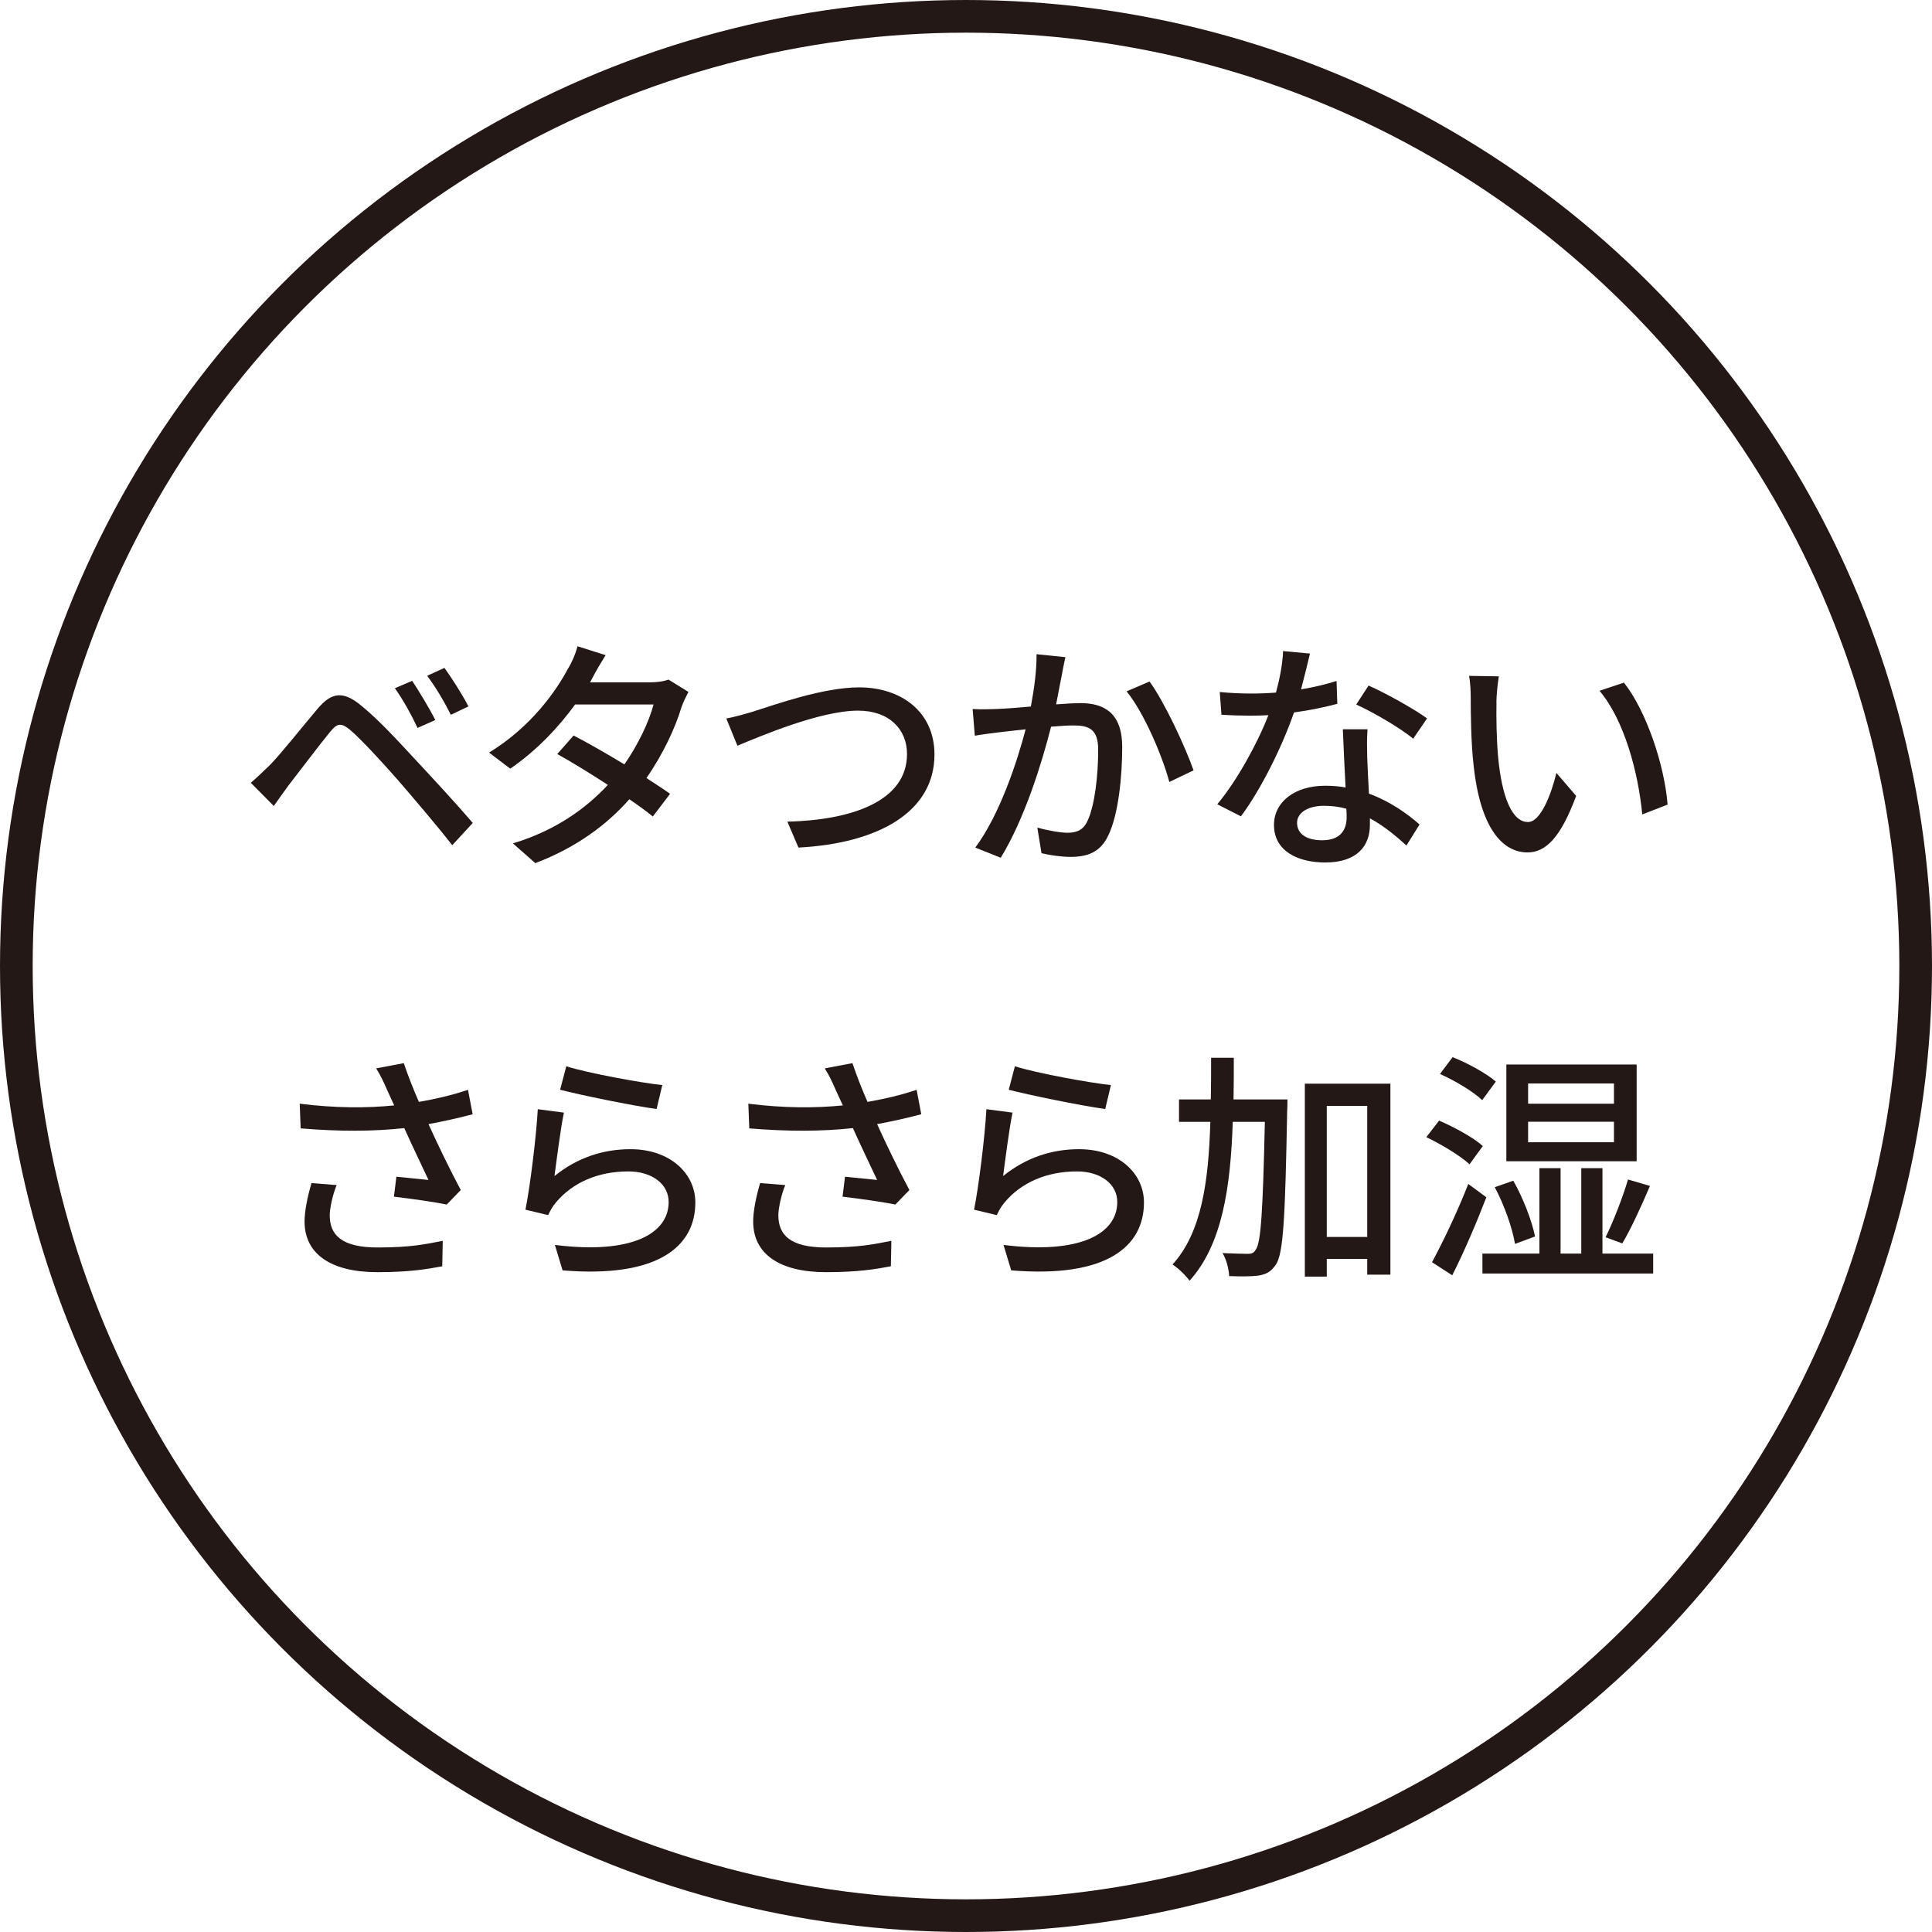
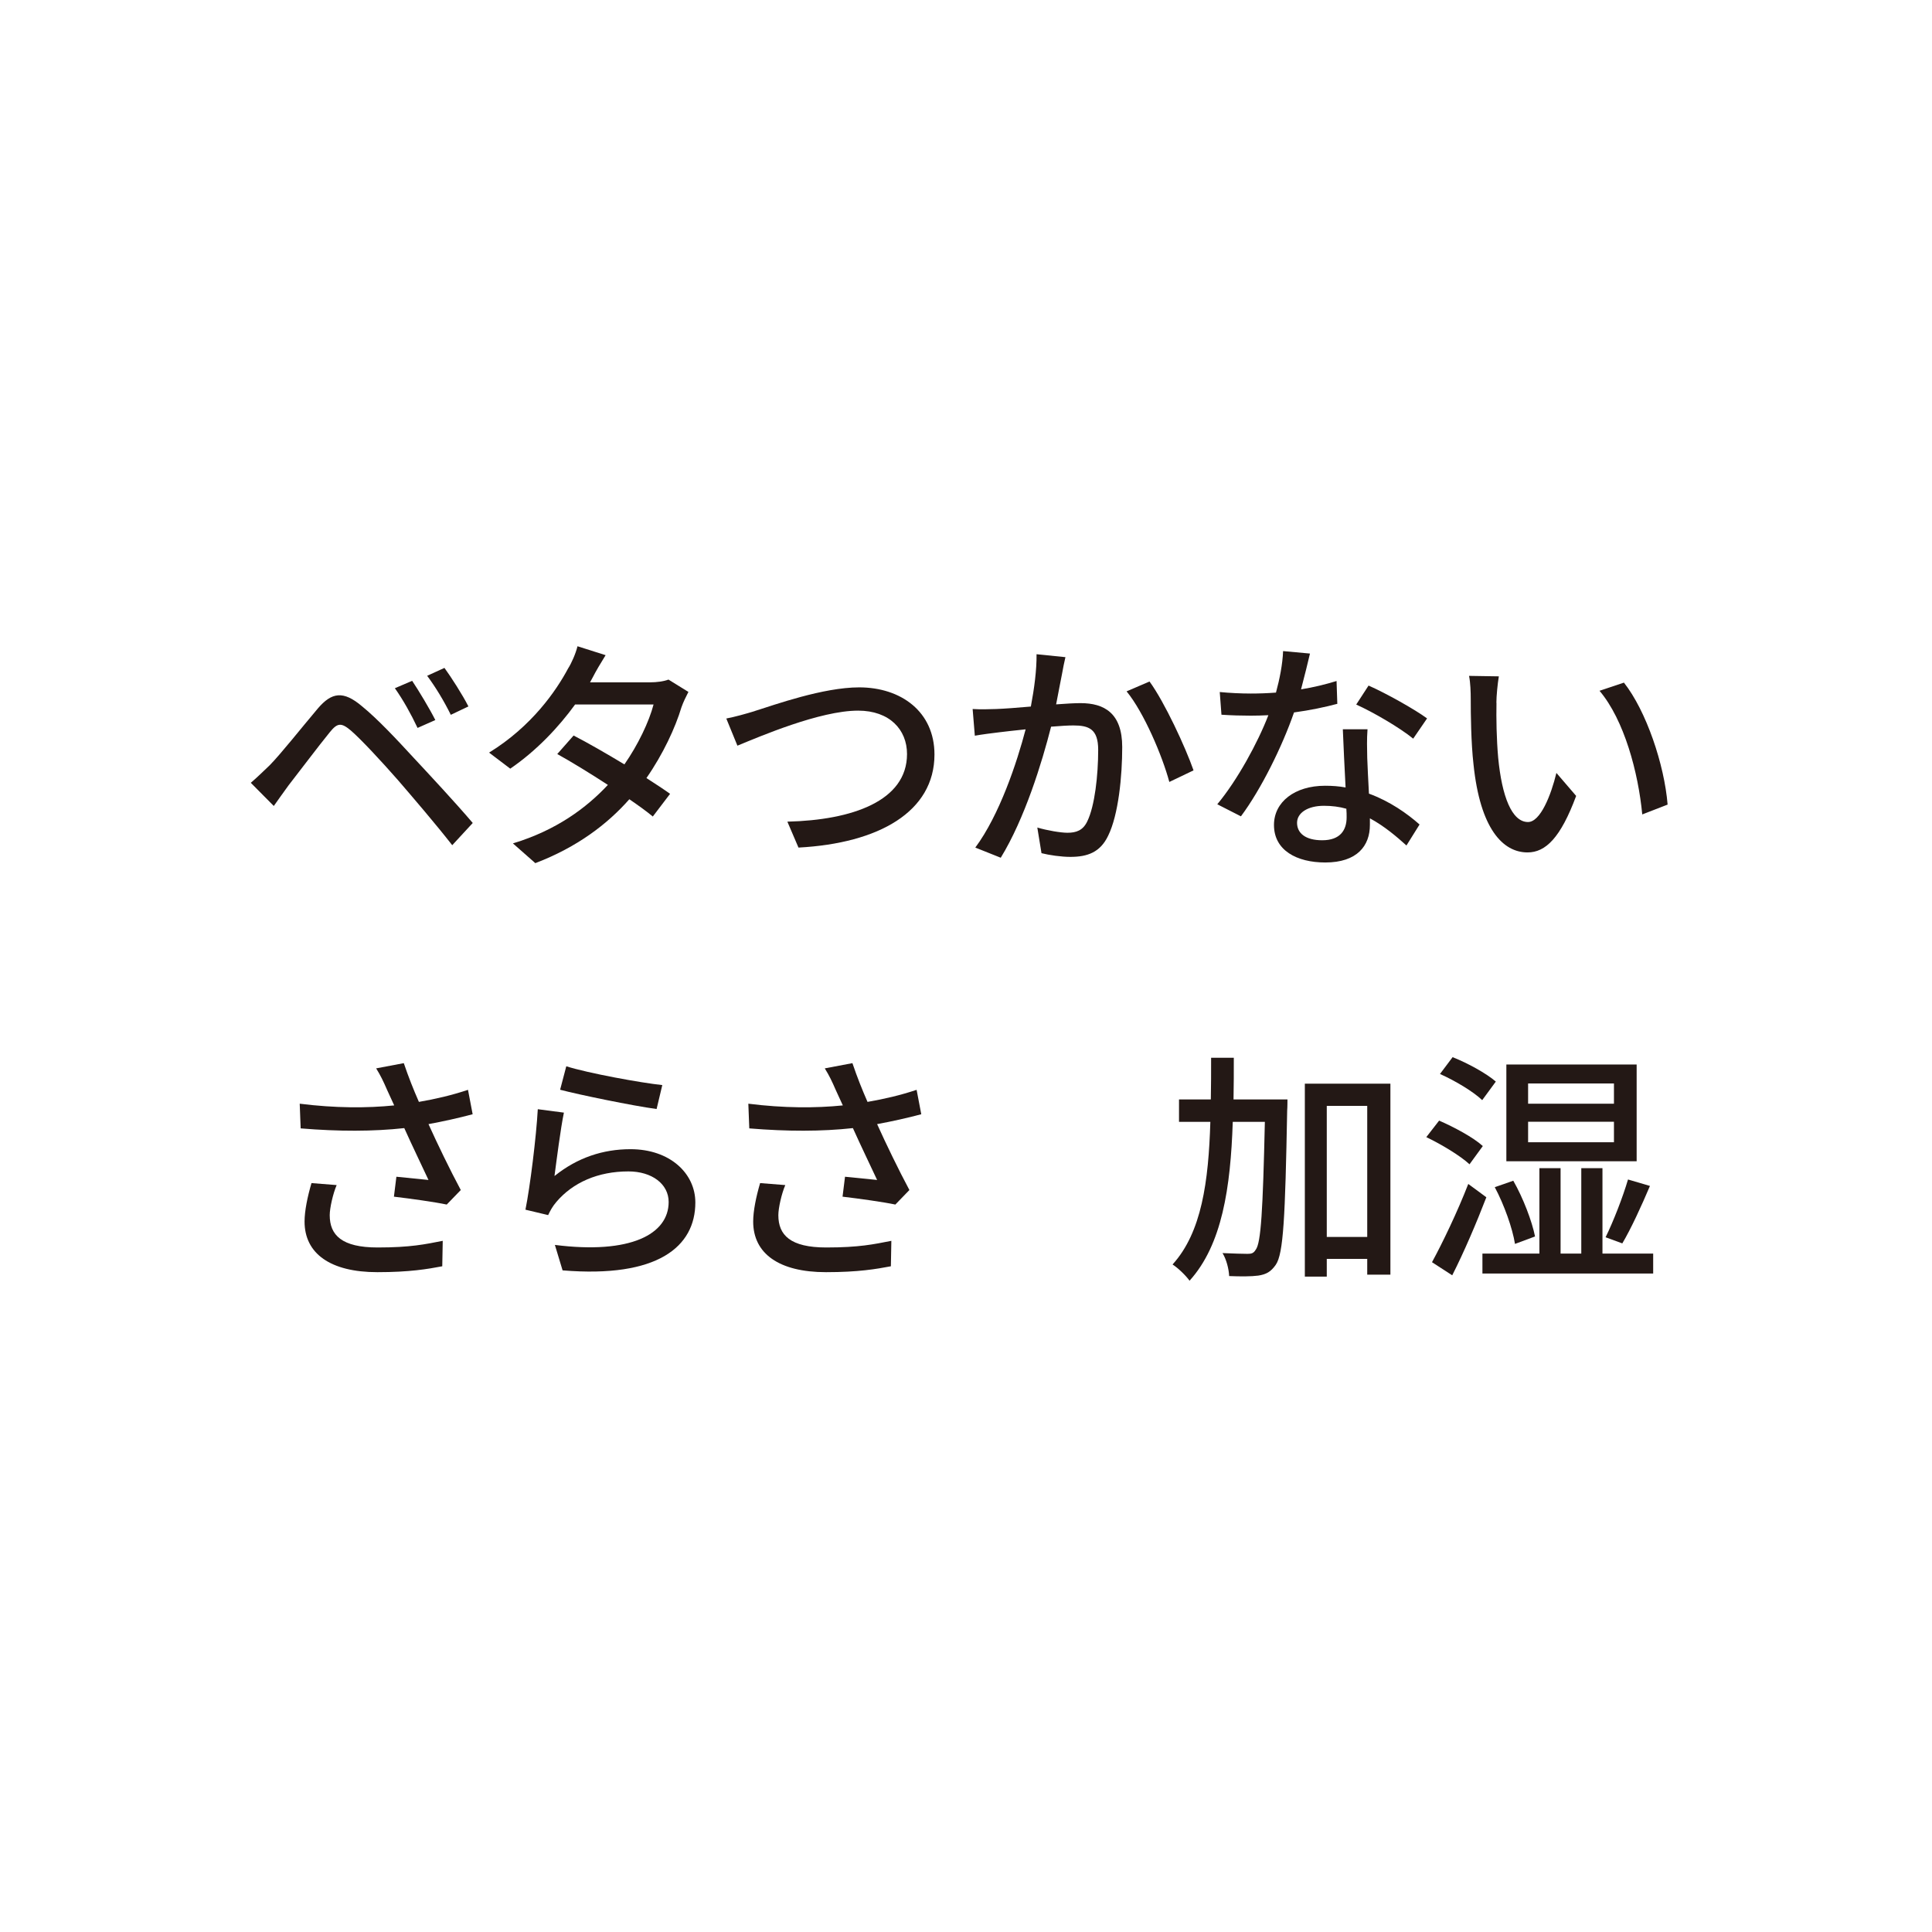
<svg xmlns="http://www.w3.org/2000/svg" id="_レイヤー_2" viewBox="0 0 203.44 203.44">
  <defs>
    <style>.cls-1{fill:none;stroke:#231815;stroke-miterlimit:10;stroke-width:3.44px;}.cls-2{fill:#231815;stroke-width:0px;}</style>
  </defs>
  <g id="main">
-     <circle class="cls-1" cx="101.72" cy="101.72" r="100" />
    <path class="cls-2" d="m28.4,80.58c1.2-1.22,3.35-3.95,5.07-5.98,1.46-1.71,2.68-1.9,4.65-.23,1.66,1.35,3.72,3.56,5.35,5.33,1.74,1.87,4.44,4.76,6.31,6.96l-2.16,2.34c-1.74-2.23-4.11-4.99-5.72-6.86-1.71-1.95-3.9-4.31-4.96-5.22-.99-.83-1.4-.83-2.21.18-1.17,1.43-3.22,4.16-4.34,5.59-.55.75-1.14,1.59-1.56,2.18l-2.42-2.44c.7-.6,1.22-1.12,1.98-1.84Zm17.44-4.76l-1.87.83c-.7-1.48-1.51-2.94-2.39-4.18l1.82-.78c.68,1.01,1.84,2.94,2.44,4.13Zm3.48-1.43l-1.85.88c-.73-1.48-1.58-2.88-2.49-4.11l1.82-.83c.7.96,1.92,2.86,2.52,4.05Z" />
    <path class="cls-2" d="m72.49,72.86c-.23.44-.55,1.09-.73,1.61-.65,2.16-1.92,4.91-3.69,7.46.96.62,1.85,1.2,2.49,1.66l-1.82,2.39c-.62-.52-1.48-1.14-2.47-1.82-2.31,2.62-5.48,5.04-9.9,6.73l-2.36-2.08c4.57-1.38,7.74-3.74,10-6.16-1.92-1.25-3.92-2.47-5.33-3.25l1.72-1.95c1.46.75,3.46,1.9,5.35,3.04,1.43-2.05,2.6-4.5,3.07-6.31h-8.26c-1.71,2.36-4.05,4.86-6.83,6.76l-2.23-1.69c4.52-2.78,7.09-6.55,8.32-8.86.34-.52.81-1.58.99-2.34l2.96.94c-.49.78-1.07,1.77-1.33,2.29l-.31.57h6.31c.73,0,1.46-.1,1.95-.29l2.1,1.3Z" />
    <path class="cls-2" d="m79.48,74.87c2.08-.65,7.2-2.49,10.99-2.49,4.42,0,7.93,2.57,7.93,7.07,0,6.03-5.87,9.35-14.32,9.8l-1.17-2.73c6.83-.16,12.6-2.18,12.6-7.12,0-2.57-1.84-4.57-5.15-4.57-4.03,0-10.37,2.73-12.71,3.69l-1.17-2.86c.94-.18,2.03-.49,2.99-.78Z" />
    <path class="cls-2" d="m112.19,69.2c-.13.55-.26,1.2-.36,1.77-.16.78-.39,2.03-.62,3.2,1.07-.08,1.98-.13,2.57-.13,2.49,0,4.39,1.04,4.39,4.63,0,3.04-.39,7.12-1.48,9.33-.83,1.74-2.16,2.23-3.98,2.23-.96,0-2.21-.18-3.04-.39l-.44-2.7c1.04.31,2.47.55,3.17.55.91,0,1.64-.23,2.1-1.22.78-1.61,1.14-4.83,1.14-7.51,0-2.21-.99-2.57-2.62-2.57-.52,0-1.38.05-2.34.13-.96,3.79-2.78,9.69-5.3,13.8l-2.68-1.07c2.55-3.43,4.39-8.97,5.3-12.45-1.17.13-2.21.23-2.78.31-.68.08-1.85.23-2.57.36l-.23-2.81c.86.05,1.61.03,2.47,0,.83-.03,2.21-.13,3.66-.26.36-1.9.62-3.85.6-5.51l3.04.31Zm8.86,2.57c1.58,2.16,3.79,6.94,4.63,9.35l-2.55,1.22c-.73-2.73-2.68-7.33-4.5-9.54l2.42-1.04Z" />
    <path class="cls-2" d="m140.83,74.11c-1.27.34-2.86.68-4.57.91-1.25,3.61-3.48,8.11-5.59,10.94l-2.49-1.27c2.1-2.52,4.26-6.47,5.38-9.38-.62.03-1.22.05-1.85.05-.99,0-2.05-.03-3.09-.1l-.18-2.39c1.01.1,2.23.16,3.27.16.86,0,1.74-.03,2.65-.1.39-1.43.7-3.01.75-4.37l2.83.26c-.21.88-.55,2.31-.94,3.77,1.3-.21,2.57-.52,3.74-.88l.08,2.42Zm3.17,2.68c-.08,1.09-.05,1.97-.03,3.01.03.83.1,2.31.18,3.77,2.21.81,4.03,2.1,5.33,3.25l-1.38,2.21c-1.01-.91-2.31-2.03-3.85-2.86v.7c0,2.18-1.33,3.95-4.7,3.95-2.99,0-5.4-1.27-5.4-3.95,0-2.42,2.18-4.13,5.38-4.13.75,0,1.46.05,2.16.18-.1-2.03-.23-4.44-.29-6.13h2.6Zm-2.23,8.37c-.73-.21-1.53-.31-2.36-.31-1.71,0-2.83.75-2.83,1.79,0,1.09.88,1.84,2.65,1.84,1.92,0,2.57-1.09,2.57-2.42,0-.26,0-.55-.03-.91Zm7.04-7.38c-1.43-1.17-4.26-2.81-6-3.59l1.3-2c1.84.81,4.89,2.52,6.16,3.46l-1.46,2.13Z" />
    <path class="cls-2" d="m157.58,74.01c-.03,1.61,0,3.79.18,5.79.39,4.05,1.43,6.76,3.14,6.76,1.3,0,2.42-2.81,2.99-5.17l2.08,2.42c-1.64,4.42-3.22,5.95-5.12,5.95-2.6,0-4.99-2.49-5.69-9.28-.26-2.26-.29-5.33-.29-6.89,0-.65-.03-1.72-.18-2.42l3.14.05c-.13.75-.26,2.08-.26,2.78Zm18.03,10.71l-2.68,1.04c-.42-4.42-1.9-9.95-4.5-13.02l2.57-.86c2.36,2.99,4.26,8.65,4.6,12.84Z" />
    <path class="cls-2" d="m49.77,117.33c-1.46.39-3.07.75-4.65,1.04.94,2.08,2.26,4.81,3.4,6.94l-1.48,1.53c-1.22-.26-3.77-.62-5.56-.83l.26-2.1c.94.1,2.55.26,3.38.34-.68-1.46-1.77-3.72-2.55-5.46-3.27.36-6.91.36-10.91.03l-.1-2.6c3.74.47,7.09.47,9.95.18l-.73-1.59c-.44-1.01-.68-1.51-1.17-2.31l2.91-.55c.52,1.53,1.01,2.75,1.59,4.08,1.79-.31,3.46-.7,5.17-1.27l.49,2.57Zm-14.32,7.46c-.39.91-.73,2.42-.73,3.17,0,2.1,1.27,3.4,5.04,3.4,3.48,0,5.02-.34,6.86-.7l-.05,2.68c-1.53.29-3.43.62-6.83.62-4.94,0-7.67-1.95-7.67-5.33,0-1.12.31-2.62.73-4.05l2.65.21Z" />
    <path class="cls-2" d="m58.41,123.82c2.39-1.92,5.09-2.81,7.98-2.81,4.18,0,6.83,2.57,6.83,5.61,0,4.65-3.95,7.98-13.98,7.15l-.81-2.68c7.95,1.01,11.98-1.12,11.98-4.52,0-1.9-1.77-3.22-4.24-3.22-3.2,0-5.85,1.17-7.59,3.22-.42.49-.65.94-.86,1.38l-2.39-.57c.49-2.42,1.14-7.67,1.3-10.58l2.75.36c-.34,1.61-.78,5.07-.99,6.65Zm1.22-11.54c2.31.73,7.85,1.74,10.11,1.98l-.6,2.52c-2.52-.34-8.19-1.51-10.16-2.03l.65-2.47Z" />
    <path class="cls-2" d="m97.01,117.33c-1.46.39-3.07.75-4.65,1.04.94,2.08,2.26,4.81,3.4,6.94l-1.48,1.53c-1.22-.26-3.77-.62-5.56-.83l.26-2.1c.94.1,2.55.26,3.38.34-.68-1.46-1.77-3.72-2.55-5.46-3.27.36-6.91.36-10.91.03l-.1-2.6c3.74.47,7.09.47,9.95.18l-.73-1.59c-.44-1.01-.68-1.51-1.17-2.31l2.91-.55c.52,1.53,1.01,2.75,1.59,4.08,1.79-.31,3.46-.7,5.17-1.27l.49,2.57Zm-14.32,7.46c-.39.91-.73,2.42-.73,3.17,0,2.1,1.27,3.4,5.04,3.4,3.48,0,5.02-.34,6.86-.7l-.05,2.68c-1.53.29-3.43.62-6.83.62-4.94,0-7.67-1.95-7.67-5.33,0-1.12.31-2.62.73-4.05l2.65.21Z" />
-     <path class="cls-2" d="m105.65,123.82c2.39-1.92,5.09-2.81,7.98-2.81,4.18,0,6.83,2.57,6.83,5.61,0,4.65-3.95,7.98-13.98,7.15l-.81-2.68c7.95,1.01,11.98-1.12,11.98-4.52,0-1.9-1.77-3.22-4.24-3.22-3.2,0-5.85,1.17-7.59,3.22-.42.49-.65.94-.86,1.38l-2.39-.57c.49-2.42,1.14-7.67,1.3-10.58l2.75.36c-.34,1.61-.78,5.07-.99,6.65Zm1.22-11.54c2.31.73,7.85,1.74,10.11,1.98l-.6,2.52c-2.52-.34-8.19-1.51-10.16-2.03l.65-2.47Z" />
    <path class="cls-2" d="m135.57,115.77s0,.86-.03,1.17c-.21,11.23-.39,15.07-1.2,16.24-.52.75-1.01,1.01-1.84,1.14-.73.1-1.87.1-3.07.05-.03-.73-.29-1.77-.7-2.42,1.14.05,2.18.08,2.62.08.42,0,.65-.05.88-.44.55-.7.75-4.11.96-13.46h-3.38c-.23,6.94-1.12,12.94-4.55,16.73-.39-.55-1.22-1.35-1.79-1.71,3.07-3.38,3.79-8.73,3.98-15.02h-3.3v-2.36h3.35c.03-1.43.03-2.88.03-4.39h2.39c0,1.48,0,2.96-.03,4.39h5.67Zm10.84-1.66v20.11h-2.44v-1.66h-4.26v1.87h-2.31v-20.32h9.02Zm-2.44,16.14v-13.8h-4.26v13.8h4.26Z" />
    <path class="cls-2" d="m154.74,122.6c-.94-.88-2.96-2.1-4.55-2.86l1.35-1.74c1.56.68,3.61,1.77,4.6,2.68l-1.4,1.92Zm1.77,3.48c-1.04,2.7-2.36,5.79-3.59,8.21l-2.13-1.38c1.09-2,2.68-5.3,3.82-8.24l1.9,1.4Zm-.44-10.24c-.91-.88-2.86-2.05-4.44-2.75l1.33-1.77c1.58.62,3.56,1.71,4.55,2.57l-1.43,1.95Zm18.01,16.16v2.1h-17.98v-2.1h6v-8.99h2.23v8.99h2.18v-8.99h2.23v8.99h5.33Zm-14.55-1.01c-.26-1.64-1.14-4.13-2.13-5.98l1.95-.68c1.04,1.82,1.97,4.26,2.29,5.87l-2.1.78Zm12.81-8.71h-13.72v-10.19h13.72v10.19Zm-2.39-8.19h-9.04v2.13h9.04v-2.13Zm0,4.03h-9.04v2.16h9.04v-2.16Zm-.88,12.16c.81-1.64,1.82-4.24,2.36-6.08l2.31.68c-.88,2.08-2,4.52-2.91,6.05l-1.77-.65Z" />
  </g>
</svg>